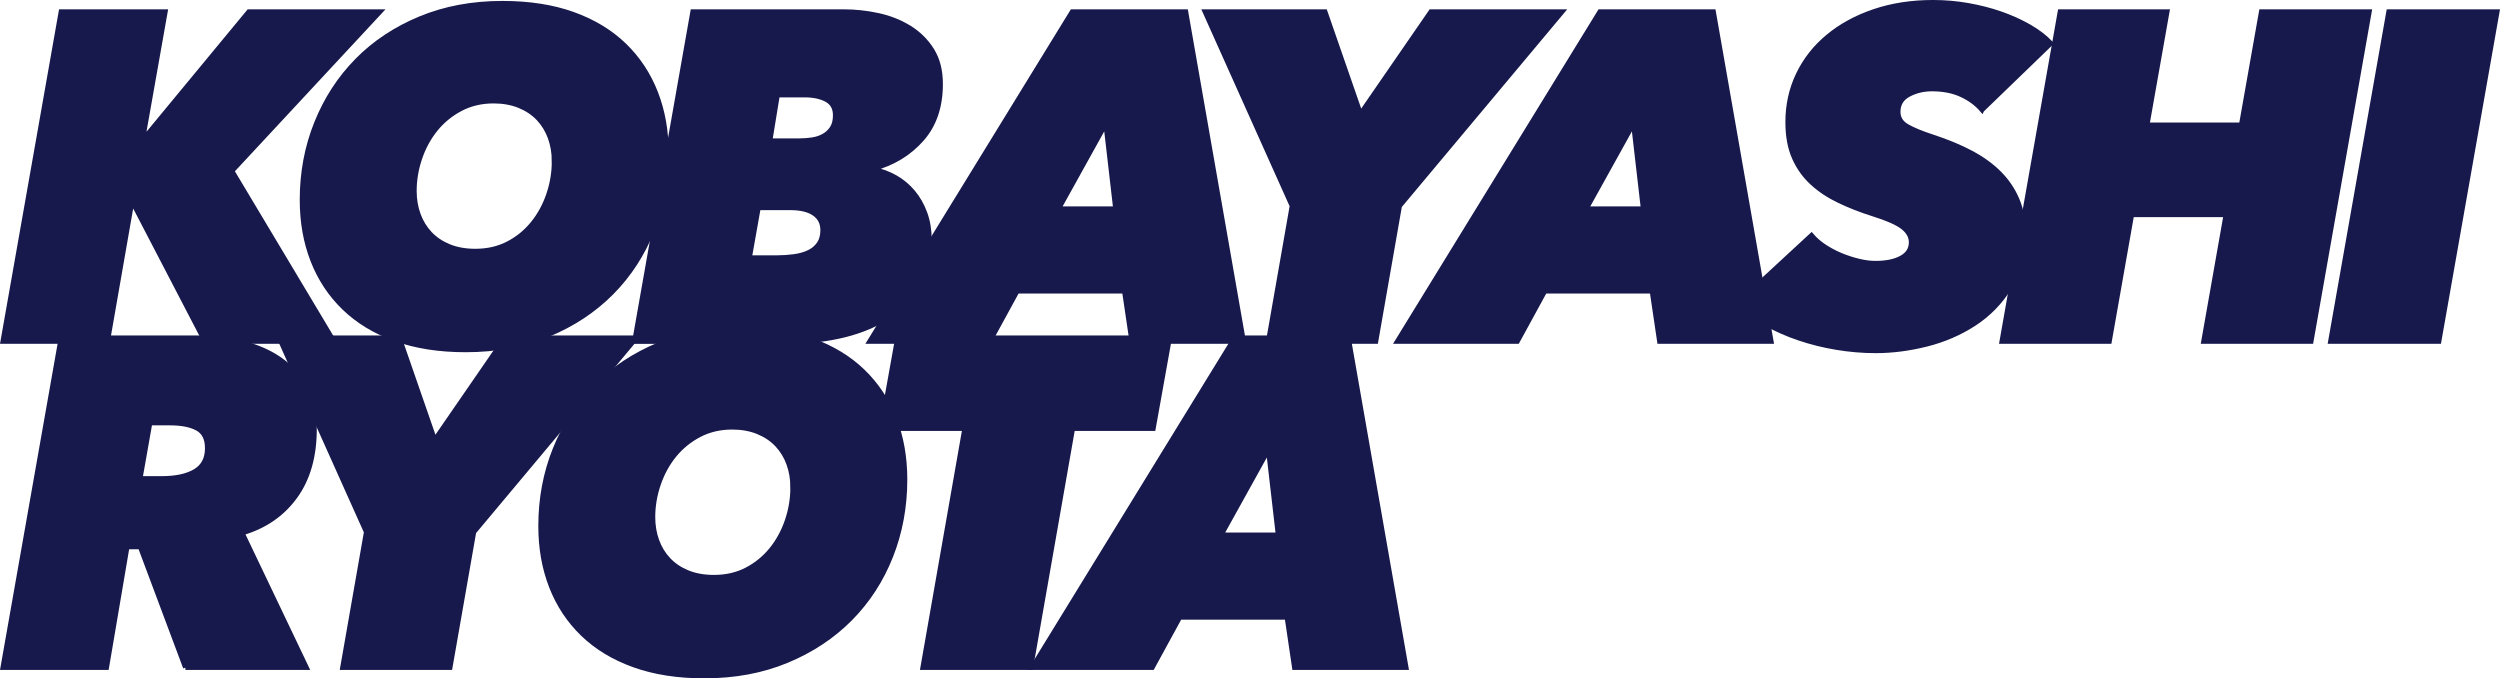
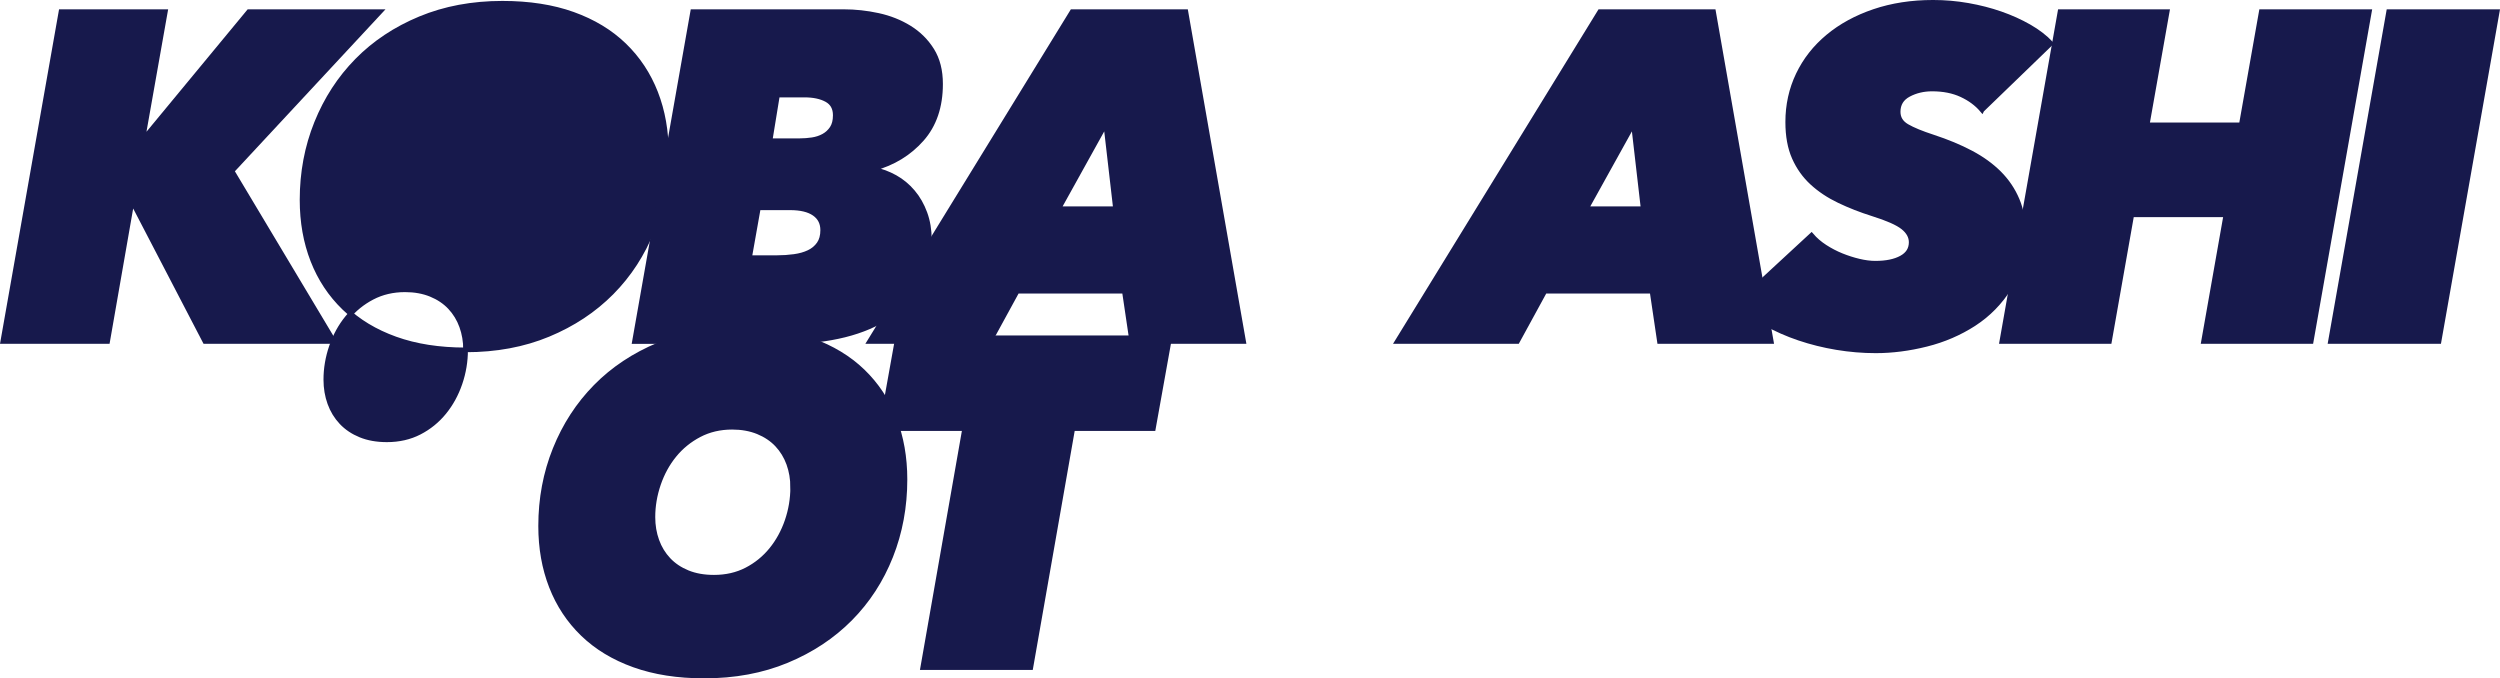
<svg xmlns="http://www.w3.org/2000/svg" id="_レイヤー_2" data-name="レイヤー 2" viewBox="0 0 804.907 218.4">
  <g id="_レイヤー_1-2" data-name="レイヤー 1">
    <g>
      <path d="m65.994,109.95l-23.25-44.7h-.3l-7.8,44.7H.894L19.644,3.75h33.6l-7.199,40.65h.449L80.094,3.75h42.3l-47.7,51.3,32.851,54.9h-41.551Z" style="fill: #17194c; stroke: #17194c; stroke-miterlimit: 10; stroke-width: 1.5px;" />
-       <path d="m149.902,112.65c-8.5,0-16.026-1.177-22.574-3.525-6.551-2.349-12.052-5.674-16.5-9.975-4.451-4.299-7.826-9.398-10.125-15.3-2.302-5.899-3.45-12.398-3.45-19.5,0-8.799,1.549-17.049,4.649-24.75,3.099-7.699,7.449-14.4,13.051-20.101,5.599-5.7,12.375-10.2,20.324-13.5,7.95-3.3,16.774-4.95,26.476-4.95,8.599,0,16.174,1.177,22.725,3.525,6.549,2.351,12.05,5.677,16.5,9.975,4.448,4.301,7.823,9.401,10.125,15.301,2.3,5.901,3.45,12.4,3.45,19.5,0,8.801-1.525,17.051-4.575,24.75-3.052,7.701-7.401,14.399-13.05,20.1-5.65,5.7-12.45,10.2-20.4,13.5-7.949,3.3-16.825,4.95-26.625,4.95Zm28.5-60.75c0-2.7-.426-5.225-1.274-7.575-.851-2.349-2.101-4.399-3.75-6.15-1.65-1.748-3.701-3.124-6.15-4.125-2.451-.998-5.227-1.5-8.325-1.5-3.899,0-7.425.825-10.574,2.476-3.15,1.649-5.827,3.825-8.025,6.524-2.201,2.7-3.9,5.801-5.1,9.301-1.2,3.501-1.801,7.05-1.801,10.649,0,2.7.425,5.227,1.275,7.575.849,2.351,2.1,4.401,3.75,6.15,1.65,1.75,3.698,3.126,6.15,4.125,2.449,1,5.273,1.5,8.475,1.5,3.9,0,7.399-.8,10.5-2.4,3.099-1.599,5.749-3.75,7.95-6.45,2.198-2.7,3.899-5.798,5.1-9.3,1.2-3.499,1.8-7.1,1.8-10.8Z" style="fill: #17194c; stroke: #17194c; stroke-miterlimit: 10; stroke-width: 1.5px;" />
+       <path d="m149.902,112.65c-8.5,0-16.026-1.177-22.574-3.525-6.551-2.349-12.052-5.674-16.5-9.975-4.451-4.299-7.826-9.398-10.125-15.3-2.302-5.899-3.45-12.398-3.45-19.5,0-8.799,1.549-17.049,4.649-24.75,3.099-7.699,7.449-14.4,13.051-20.101,5.599-5.7,12.375-10.2,20.324-13.5,7.95-3.3,16.774-4.95,26.476-4.95,8.599,0,16.174,1.177,22.725,3.525,6.549,2.351,12.05,5.677,16.5,9.975,4.448,4.301,7.823,9.401,10.125,15.301,2.3,5.901,3.45,12.4,3.45,19.5,0,8.801-1.525,17.051-4.575,24.75-3.052,7.701-7.401,14.399-13.05,20.1-5.65,5.7-12.45,10.2-20.4,13.5-7.949,3.3-16.825,4.95-26.625,4.95Zc0-2.7-.426-5.225-1.274-7.575-.851-2.349-2.101-4.399-3.75-6.15-1.65-1.748-3.701-3.124-6.15-4.125-2.451-.998-5.227-1.5-8.325-1.5-3.899,0-7.425.825-10.574,2.476-3.15,1.649-5.827,3.825-8.025,6.524-2.201,2.7-3.9,5.801-5.1,9.301-1.2,3.501-1.801,7.05-1.801,10.649,0,2.7.425,5.227,1.275,7.575.849,2.351,2.1,4.401,3.75,6.15,1.65,1.75,3.698,3.126,6.15,4.125,2.449,1,5.273,1.5,8.475,1.5,3.9,0,7.399-.8,10.5-2.4,3.099-1.599,5.749-3.75,7.95-6.45,2.198-2.7,3.899-5.798,5.1-9.3,1.2-3.499,1.8-7.1,1.8-10.8Z" style="fill: #17194c; stroke: #17194c; stroke-miterlimit: 10; stroke-width: 1.5px;" />
      <path d="m271.626,3.75c3.698,0,7.399.401,11.1,1.202,3.698.802,7.05,2.131,10.05,3.982,3,1.854,5.424,4.259,7.275,7.212,1.85,2.955,2.775,6.586,2.775,10.894,0,7.312-2.025,13.249-6.075,17.806-4.05,4.559-9.176,7.689-15.375,9.392v.3c2.399.499,4.673,1.348,6.825,2.545,2.148,1.2,4.05,2.772,5.699,4.718,1.65,1.948,2.949,4.219,3.9,6.816.949,2.597,1.425,5.441,1.425,8.535,0,5.391-1.125,10.135-3.375,14.227-2.25,4.095-5.399,7.515-9.45,10.262-4.05,2.746-8.875,4.818-14.475,6.215-5.602,1.397-11.7,2.096-18.3,2.096h-49.351L223.026,3.75h48.601Zm-27.45,63.15l-2.85,16.05h8.85c1.898,0,3.75-.124,5.55-.375,1.8-.248,3.375-.698,4.726-1.35,1.35-.649,2.423-1.55,3.225-2.7.799-1.148,1.2-2.625,1.2-4.425,0-2.3-.9-4.074-2.7-5.325-1.8-1.249-4.401-1.875-7.8-1.875h-10.2Zm6.15-36.3l-2.4,14.699h9.6c1.299,0,2.625-.101,3.976-.302,1.35-.202,2.573-.607,3.675-1.214,1.1-.605,1.999-1.439,2.7-2.499.698-1.06,1.05-2.449,1.05-4.169,0-2.323-.926-3.989-2.775-5-1.852-1.01-4.226-1.516-7.125-1.516h-8.699Z" style="fill: #17194c; stroke: #17194c; stroke-miterlimit: 10; stroke-width: 1.5px;" />
      <path d="m364.399,109.95l-2.399-16.2h-34.5l-8.851,16.2h-38.7L345.199,3.75h36.601l18.6,106.2h-36Zm-8.399-70.05l-15.15,27.3h18.3l-3.149-27.3Z" style="fill: #17194c; stroke: #17194c; stroke-miterlimit: 10; stroke-width: 1.5px;" />
-       <path d="m450.633,66.3l-7.649,43.65h-34.65l7.65-43.65-28.051-62.55h38.7l11.4,32.851,22.649-32.851h42.301l-52.351,62.55Z" style="fill: #17194c; stroke: #17194c; stroke-miterlimit: 10; stroke-width: 1.5px;" />
      <path d="m534.287,109.95l-2.4-16.2h-34.5l-8.85,16.2h-38.7L515.086,3.75h36.6l18.601,106.2h-36Zm-8.4-70.05l-15.149,27.3h18.3l-3.15-27.3Z" style="fill: #17194c; stroke: #17194c; stroke-miterlimit: 10; stroke-width: 1.5px;" />
      <path d="m638.131,35.4c-1.703-1.999-3.9-3.624-6.602-4.875-2.699-1.249-5.849-1.875-9.449-1.875-2.801,0-5.324.6-7.574,1.8s-3.375,3.052-3.375,5.55c0,2.002.944,3.551,2.838,4.65,1.894,1.102,4.683,2.25,8.369,3.45,4.582,1.5,8.668,3.201,12.254,5.1,3.586,1.9,6.625,4.102,9.117,6.6,2.488,2.501,4.408,5.352,5.754,8.551,1.344,3.201,2.018,6.801,2.018,10.8,0,6.802-1.496,12.6-4.482,17.399-2.988,4.801-6.797,8.7-11.428,11.7s-9.737,5.201-15.318,6.601c-5.582,1.398-11.022,2.1-16.321,2.1-4.2,0-8.4-.352-12.601-1.05-4.199-.701-8.227-1.702-12.074-3-3.852-1.299-7.477-2.899-10.875-4.8-3.398-1.898-6.35-4.051-8.851-6.45l23.7-21.9c1.2,1.401,2.648,2.651,4.35,3.75,1.699,1.102,3.474,2.025,5.325,2.775,1.85.75,3.725,1.35,5.625,1.8,1.898.45,3.649.675,5.25.675,3.499,0,6.3-.574,8.4-1.725,2.1-1.148,3.149-2.824,3.149-5.025,0-1.8-.876-3.398-2.625-4.8-1.75-1.399-5.024-2.85-9.824-4.35-3.802-1.2-7.376-2.6-10.726-4.2-3.352-1.599-6.251-3.525-8.7-5.775-2.451-2.25-4.375-4.95-5.774-8.1-1.401-3.15-2.101-6.976-2.101-11.476,0-5.498,1.125-10.598,3.375-15.3,2.25-4.699,5.449-8.774,9.601-12.225,4.148-3.45,9.099-6.15,14.85-8.101,5.749-1.949,12.075-2.925,18.976-2.925,3.799,0,7.549.326,11.25.976,3.697.651,7.199,1.551,10.5,2.699,3.299,1.151,6.348,2.527,9.148,4.125,2.799,1.602,5.15,3.401,7.051,5.4l-22.199,21.45Z" style="fill: #17194c; stroke: #17194c; stroke-miterlimit: 10; stroke-width: 1.5px;" />
      <path d="m709.455,109.95l7.2-40.8h-30.3l-7.2,40.8h-34.65l18.75-106.2h34.5l-6.45,36.45h30.301l6.449-36.45h34.801l-18.75,106.2h-34.65Z" style="fill: #17194c; stroke: #17194c; stroke-miterlimit: 10; stroke-width: 1.5px;" />
      <path d="m750.313,109.95l18.75-106.2h34.95l-18.75,106.2h-34.95Z" style="fill: #17194c; stroke: #17194c; stroke-miterlimit: 10; stroke-width: 1.5px;" />
-       <path d="m59.694,214.95l-14.55-38.85h-4.2l-6.6,38.85H.894l18.75-106.2h43.65c5.798,0,11.048.651,15.75,1.95,4.699,1.301,8.699,3.201,12,5.7,3.3,2.501,5.824,5.575,7.574,9.225,1.749,3.651,2.625,7.826,2.625,12.525,0,8.801-2.076,16.05-6.225,21.75-4.15,5.7-9.825,9.6-17.025,11.7l20.7,43.35h-39Zm-7.649-60.9c4.598,0,8.198-.773,10.8-2.324,2.599-1.55,3.899-4.024,3.899-7.426,0-3.098-1.075-5.224-3.225-6.375-2.151-1.148-5.076-1.725-8.775-1.725h-6.449l-3.15,17.85h6.9Z" style="fill: #17194c; stroke: #17194c; stroke-miterlimit: 10; stroke-width: 1.5px;" />
-       <path d="m152.573,171.3l-7.649,43.65h-34.65l7.65-43.65-28.051-62.55h38.7l11.4,32.851,22.649-32.851h42.301l-52.351,62.55Z" style="fill: #17194c; stroke: #17194c; stroke-miterlimit: 10; stroke-width: 1.5px;" />
      <path d="m226.715,217.65c-8.5,0-16.026-1.177-22.574-3.525-6.551-2.349-12.052-5.674-16.5-9.975-4.451-4.299-7.826-9.398-10.125-15.3-2.302-5.899-3.45-12.398-3.45-19.5,0-8.799,1.549-17.049,4.649-24.75,3.099-7.699,7.449-14.4,13.051-20.101,5.599-5.7,12.375-10.2,20.324-13.5,7.95-3.3,16.774-4.95,26.476-4.95,8.599,0,16.174,1.177,22.725,3.525,6.549,2.351,12.05,5.677,16.5,9.975,4.448,4.301,7.823,9.401,10.125,15.301,2.3,5.901,3.45,12.4,3.45,19.5,0,8.801-1.525,17.051-4.575,24.75-3.052,7.701-7.401,14.399-13.05,20.1-5.65,5.7-12.45,10.2-20.4,13.5-7.949,3.3-16.825,4.95-26.625,4.95Zm28.5-60.75c0-2.7-.426-5.225-1.274-7.575-.851-2.349-2.101-4.399-3.75-6.15-1.65-1.748-3.701-3.124-6.15-4.125-2.451-.998-5.227-1.5-8.325-1.5-3.899,0-7.425.825-10.574,2.476-3.15,1.649-5.827,3.825-8.025,6.524-2.201,2.7-3.9,5.801-5.1,9.301-1.2,3.501-1.801,7.05-1.801,10.649,0,2.7.425,5.227,1.275,7.575.849,2.351,2.1,4.401,3.75,6.15,1.65,1.75,3.698,3.126,6.15,4.125,2.449,1,5.273,1.5,8.475,1.5,3.9,0,7.399-.8,10.5-2.4,3.099-1.599,5.749-3.75,7.95-6.45,2.198-2.7,3.899-5.798,5.1-9.3,1.2-3.499,1.8-7.1,1.8-10.8Z" style="fill: #17194c; stroke: #17194c; stroke-miterlimit: 10; stroke-width: 1.5px;" />
      <path d="m345.379,138l-13.5,76.95h-34.8l13.5-76.95h-26.85l5.25-29.25h87.6l-5.25,29.25h-25.95Z" style="fill: #17194c; stroke: #17194c; stroke-miterlimit: 10; stroke-width: 1.5px;" />
-       <path d="m416.749,214.95l-2.4-16.2h-34.5l-8.85,16.2h-38.7l65.25-106.2h36.6l18.601,106.2h-36Zm-8.4-70.05l-15.149,27.3h18.3l-3.15-27.3Z" style="fill: #17194c; stroke: #17194c; stroke-miterlimit: 10; stroke-width: 1.5px;" />
    </g>
  </g>
</svg>